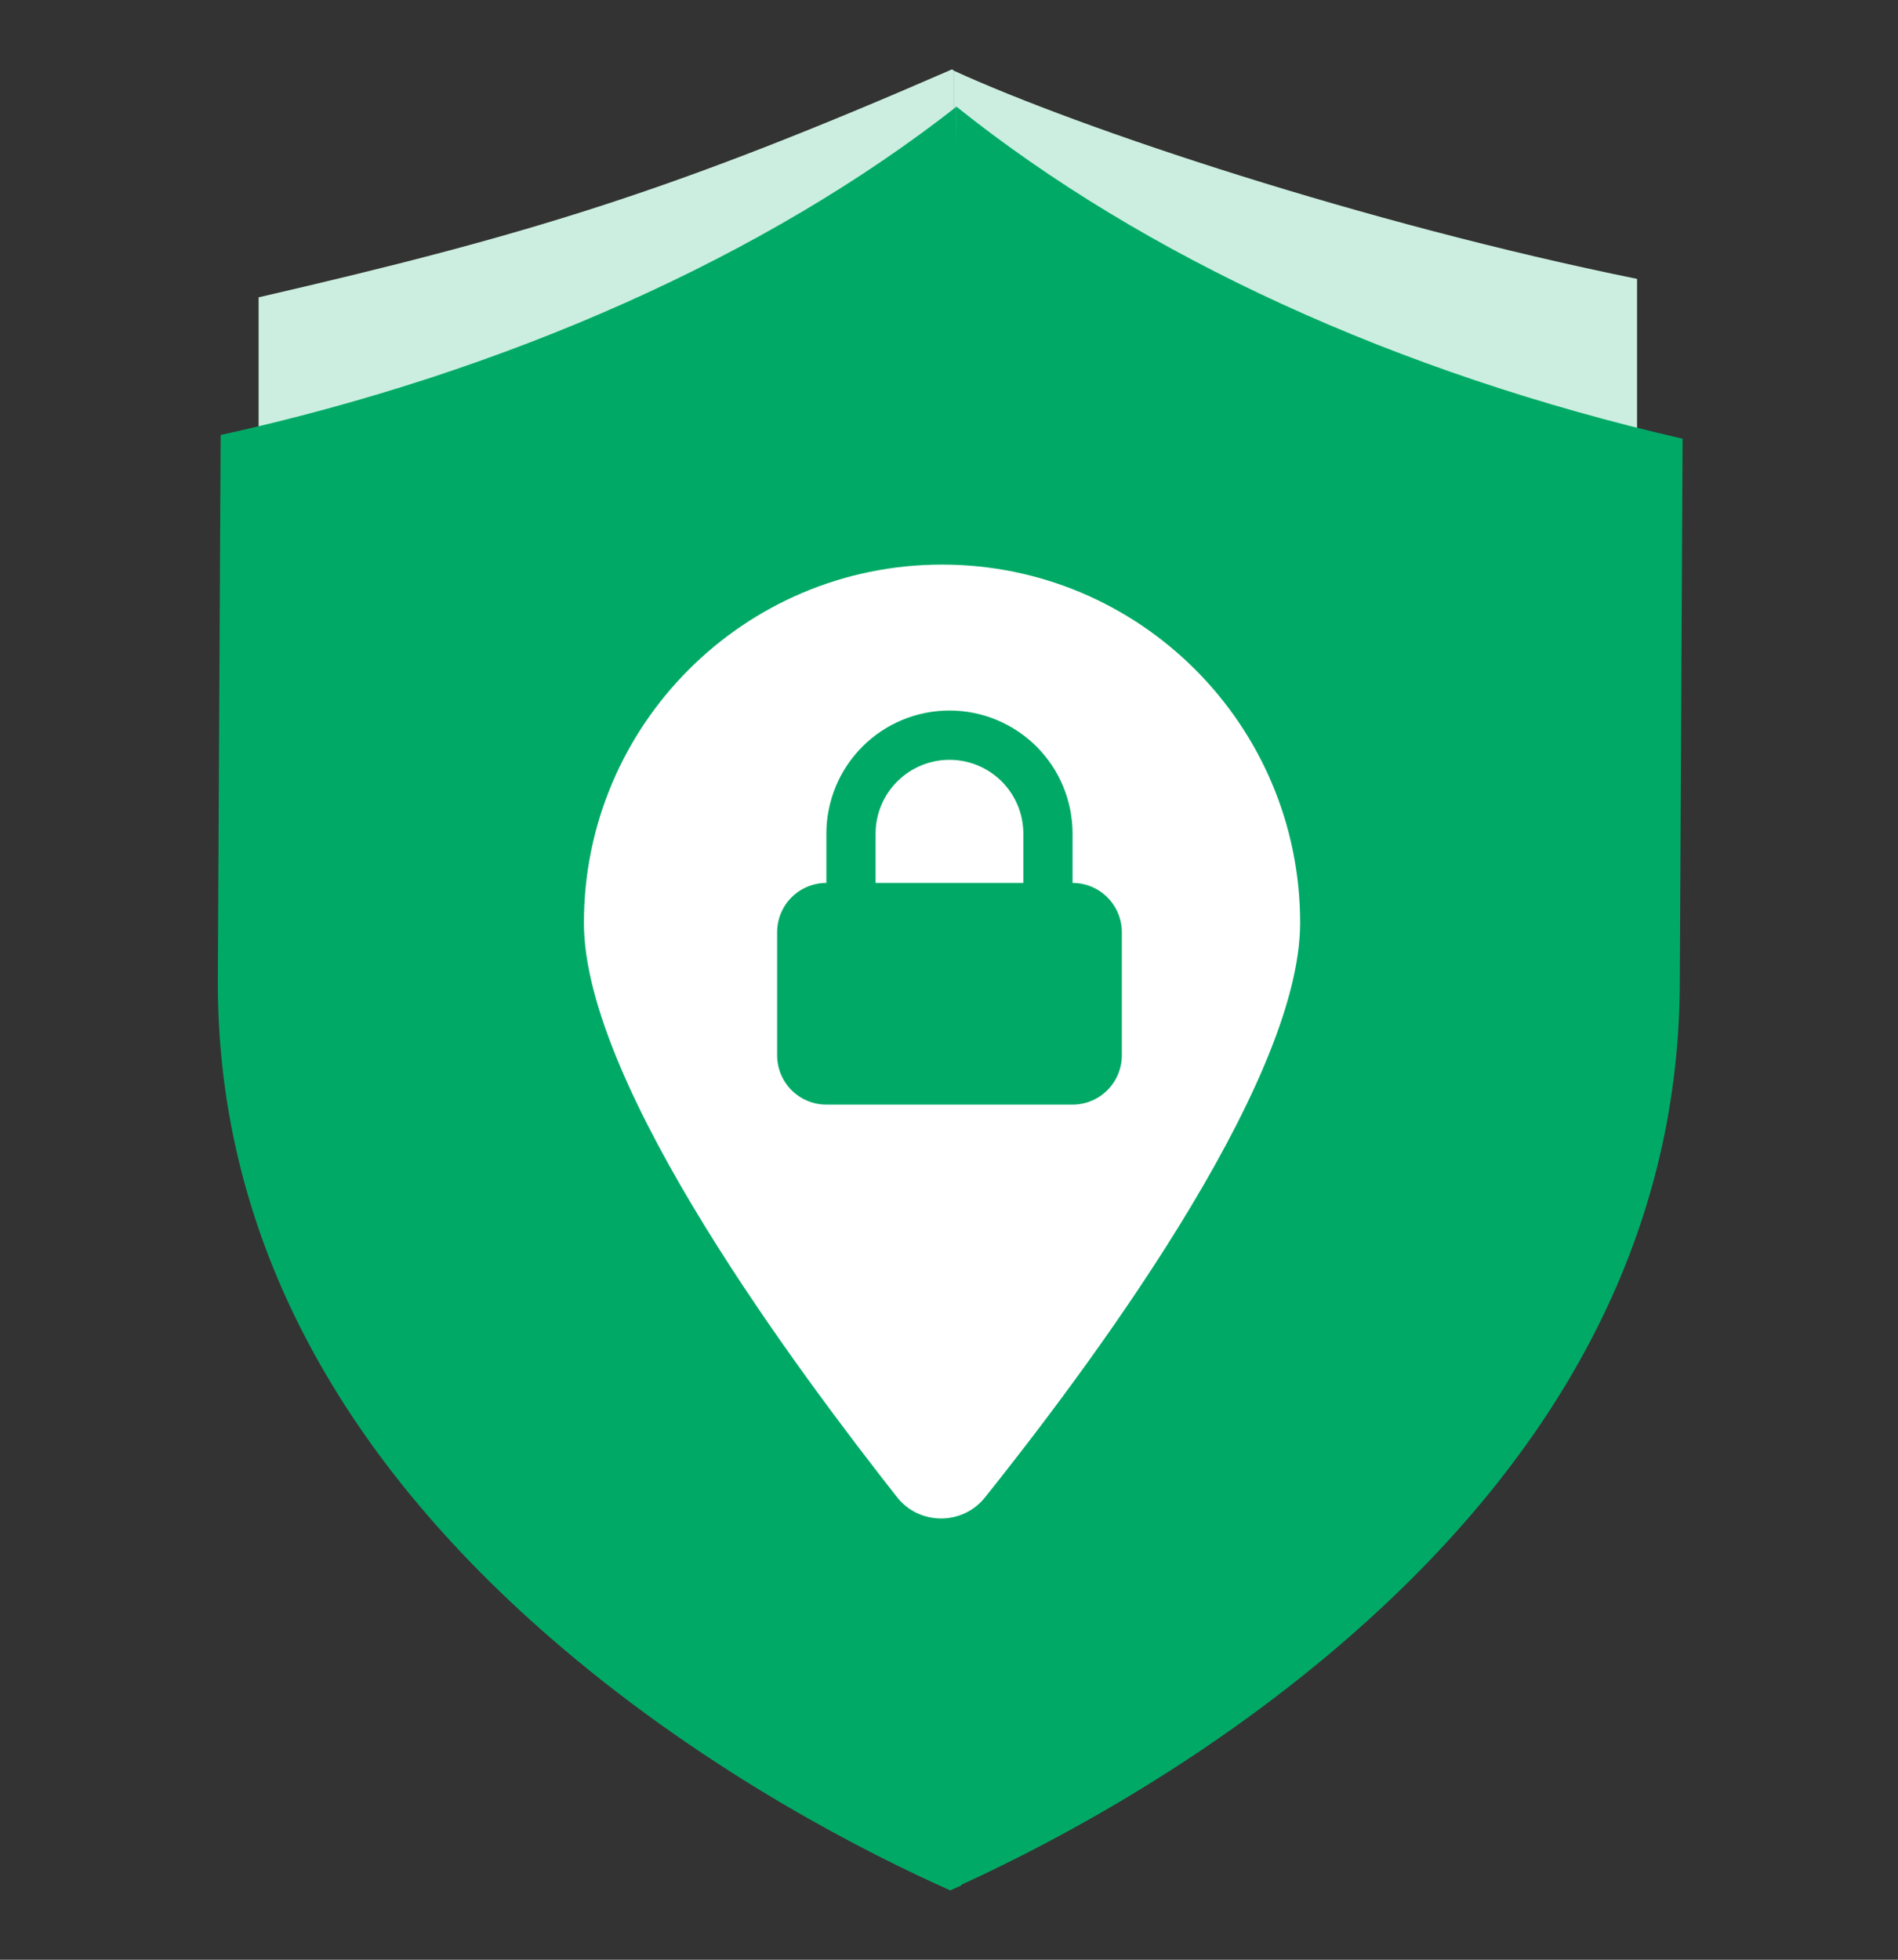
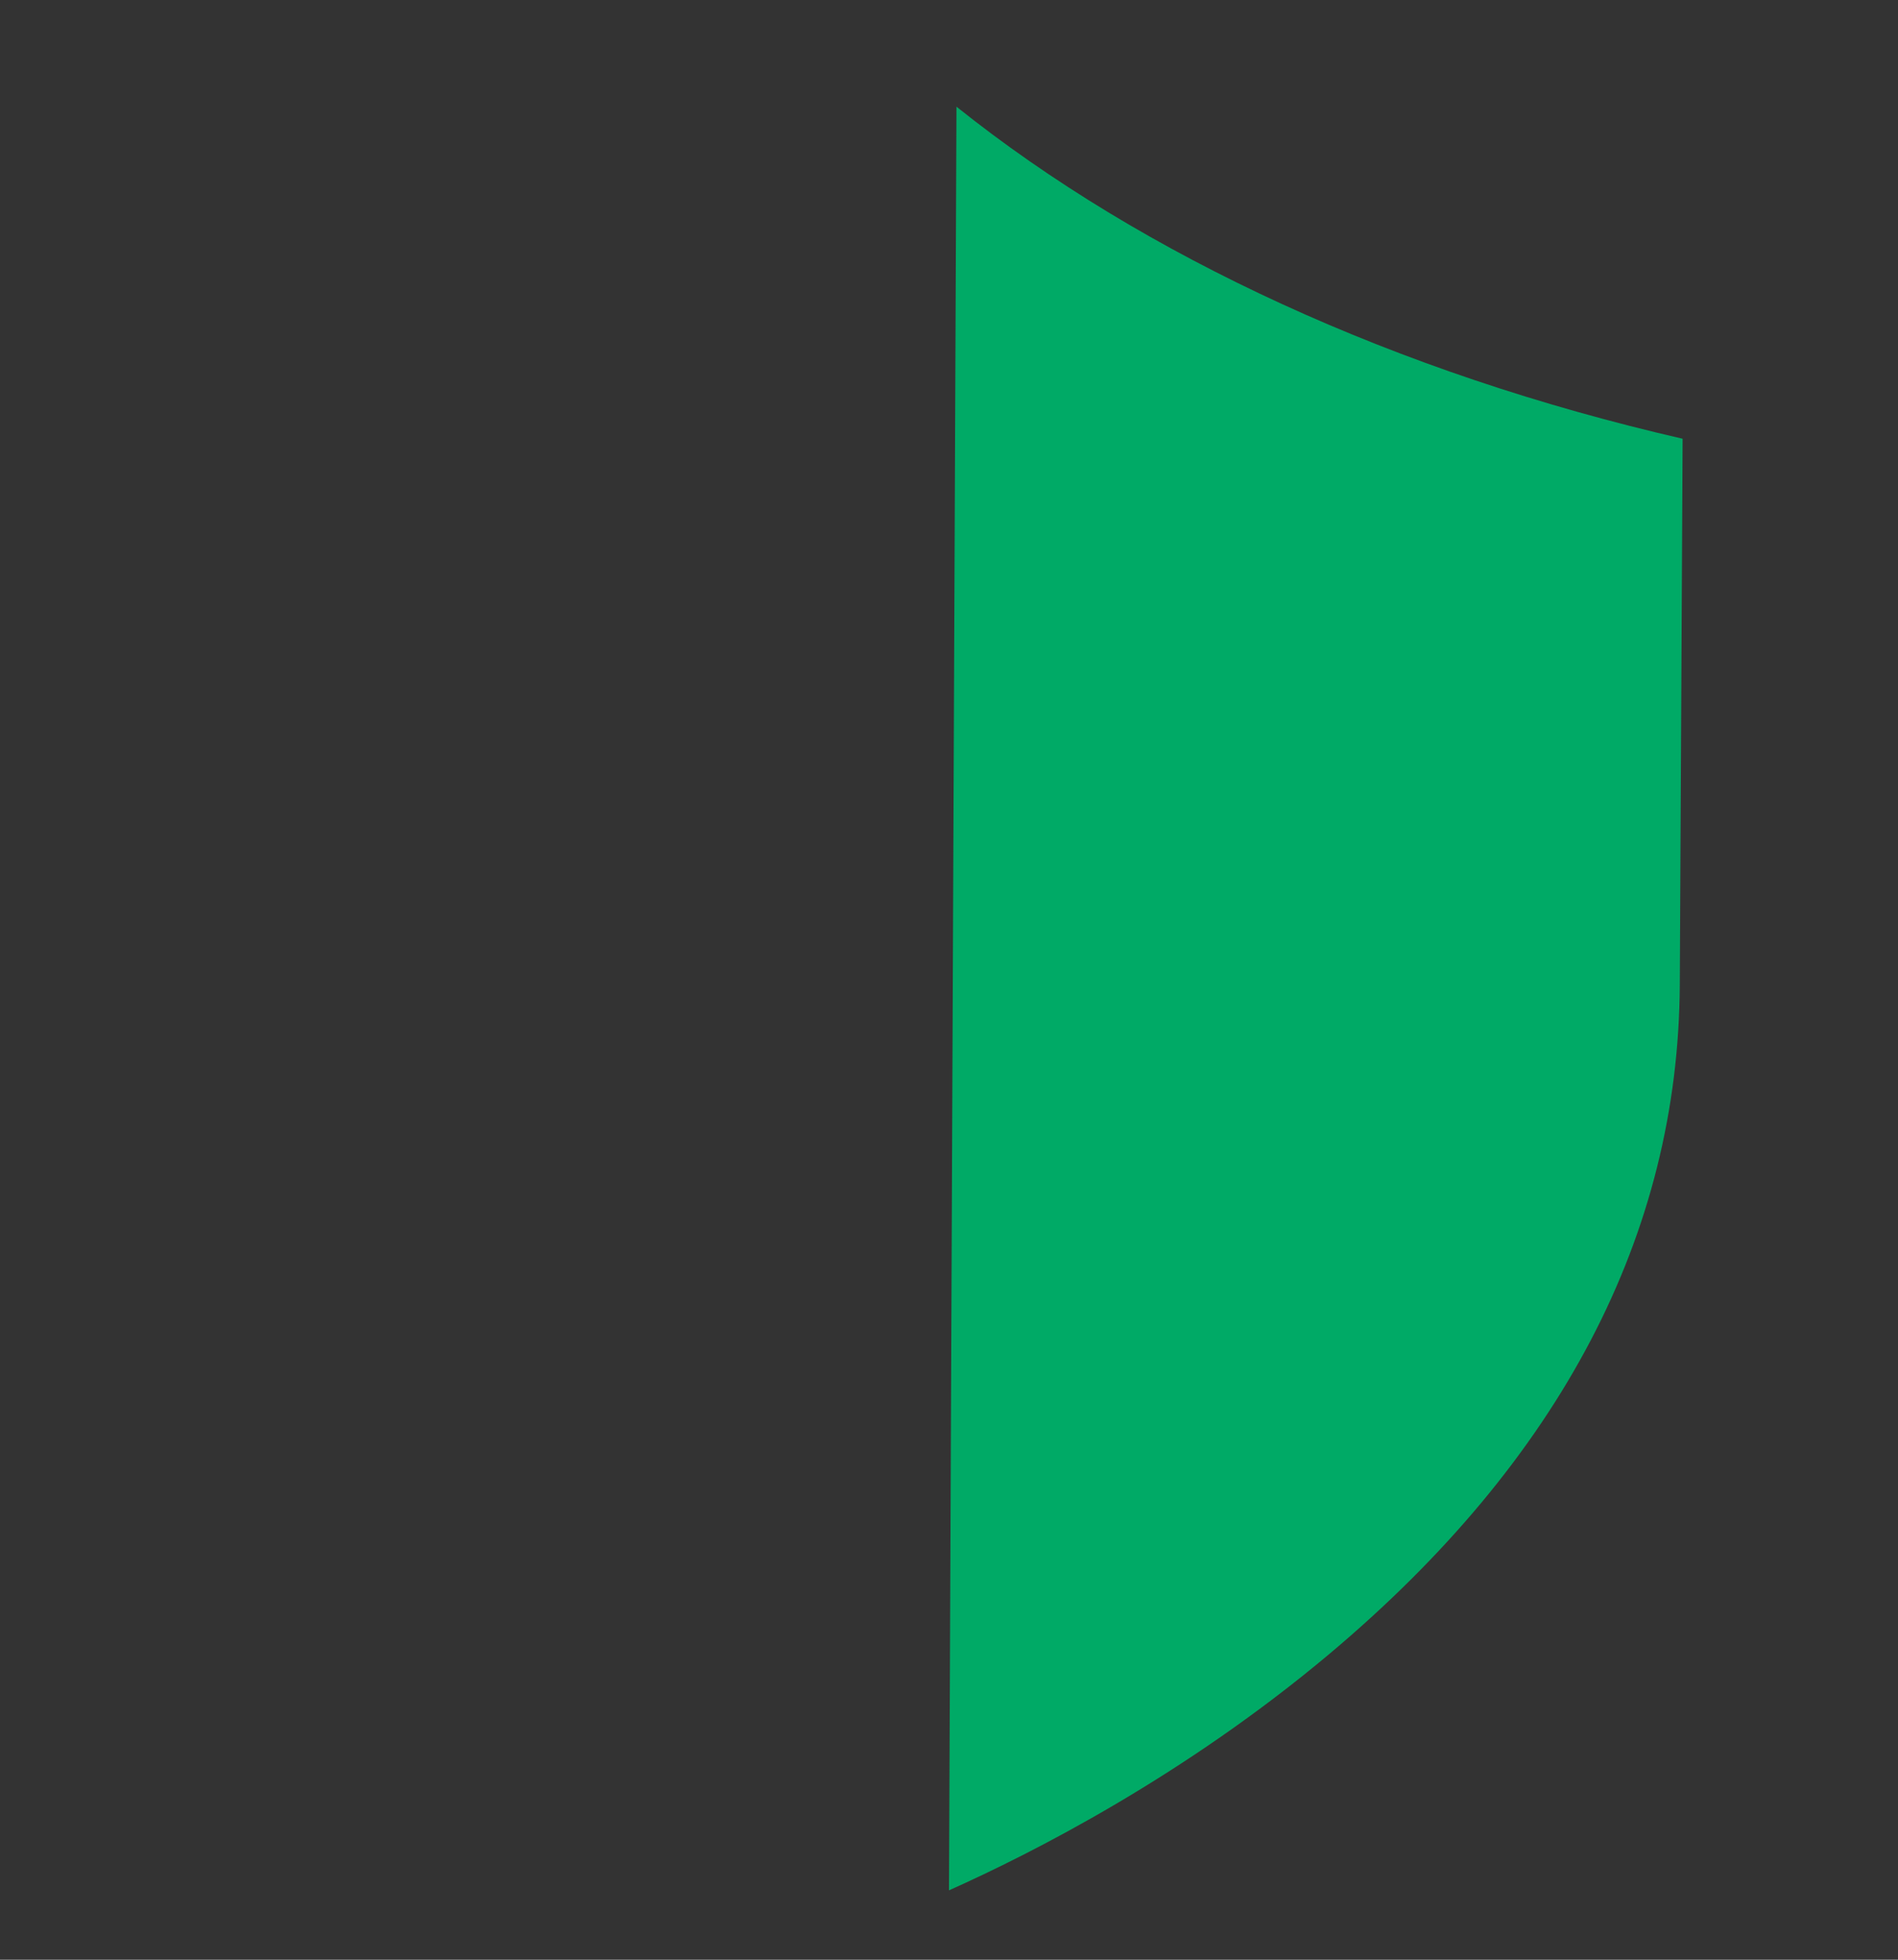
<svg xmlns="http://www.w3.org/2000/svg" width="31" height="32" viewBox="0 0 31 32" fill="none">
  <rect x="0" y="0" width="31" height="32" fill="#333333" stroke="none" />
-   <path d="M15.551 1.132C10.982 3.122 8.622 3.84 4.224 4.855L4.224 15.065C4.204 19.038 5.968 22.634 9.467 25.75C11.765 27.797 14.182 29.068 15.408 29.638C15.461 29.615 15.519 29.587 15.576 29.561V1.152C15.568 1.146 15.559 1.139 15.551 1.132Z" fill="#CCEEE0" />
-   <path d="M15.576 1.153V29.561C16.852 28.967 19.169 27.74 21.389 25.798C24.918 22.709 26.718 19.129 26.738 15.155V4.554C22.286 3.649 17.651 2.104 15.576 1.153Z" fill="#CCEEE0" />
-   <path d="M15.622 1.742C12.534 4.164 8.308 6.066 3.604 7.103L3.558 15.977C3.536 20.037 5.423 23.71 9.165 26.894C11.623 28.986 14.209 30.284 15.52 30.867C15.577 30.843 15.639 30.815 15.7 30.788L15.622 1.742C15.63 1.749 15.544 1.722 15.622 1.742Z" fill="#00AA66" />
  <path d="M15.622 1.742L15.5 30.867C16.864 30.258 19.342 28.998 21.716 27.004C25.49 23.833 27.415 20.158 27.436 16.079L27.482 7.164C22.804 6.089 18.681 4.189 15.622 1.742Z" fill="#00AA66" />
-   <path d="M21.235 15.069C21.235 17.75 17.671 22.472 16.087 24.452C15.721 24.909 15.02 24.909 14.655 24.452C13.101 22.472 9.537 17.75 9.537 15.069C9.537 11.839 12.157 9.219 15.386 9.219C18.615 9.219 21.235 11.839 21.235 15.069Z" fill="white" />
  <g clip-path="url(#clip0_14140_10383)">
-     <path fill-rule="evenodd" clip-rule="evenodd" d="M13.497 14.417V13.613C13.497 13.08 13.709 12.568 14.086 12.191C14.463 11.814 14.974 11.602 15.508 11.602C16.041 11.602 16.552 11.814 16.93 12.191C17.307 12.568 17.518 13.08 17.518 13.613V14.417C17.732 14.417 17.936 14.502 18.087 14.653C18.238 14.804 18.323 15.008 18.323 15.222V17.232C18.323 17.446 18.238 17.65 18.087 17.801C17.936 17.952 17.732 18.037 17.518 18.037H13.497C13.284 18.037 13.079 17.952 12.928 17.801C12.777 17.65 12.693 17.446 12.693 17.232V15.222C12.693 15.008 12.777 14.804 12.928 14.653C13.079 14.502 13.284 14.417 13.497 14.417ZM16.714 13.613V14.417H14.301V13.613C14.301 13.293 14.428 12.986 14.655 12.76C14.881 12.534 15.188 12.407 15.508 12.407C15.828 12.407 16.134 12.534 16.361 12.76C16.587 12.986 16.714 13.293 16.714 13.613Z" fill="#00AA66" />
-   </g>
+     </g>
  <defs>
    <clipPath id="clip0_14140_10383">
      <rect width="8.043" height="8.043" fill="white" transform="translate(11.486 10.798)" />
    </clipPath>
  </defs>
</svg>